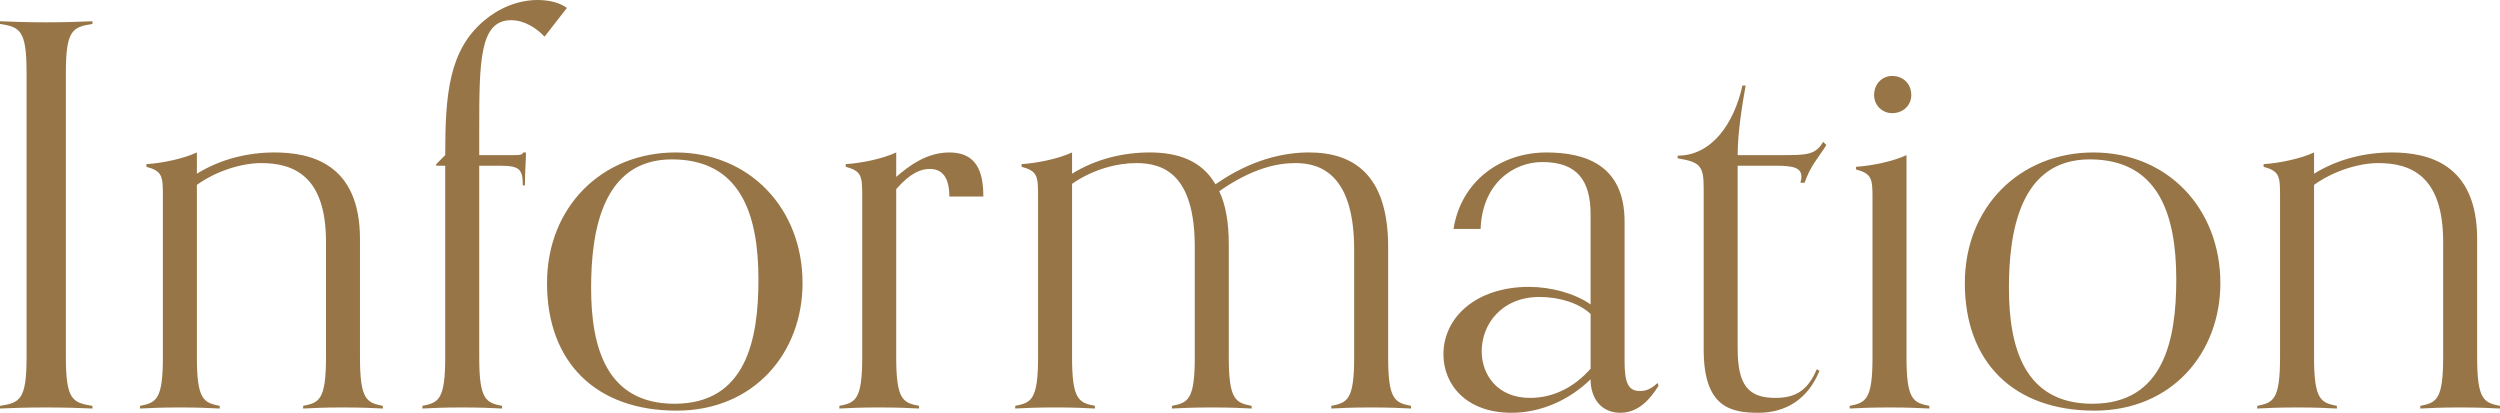
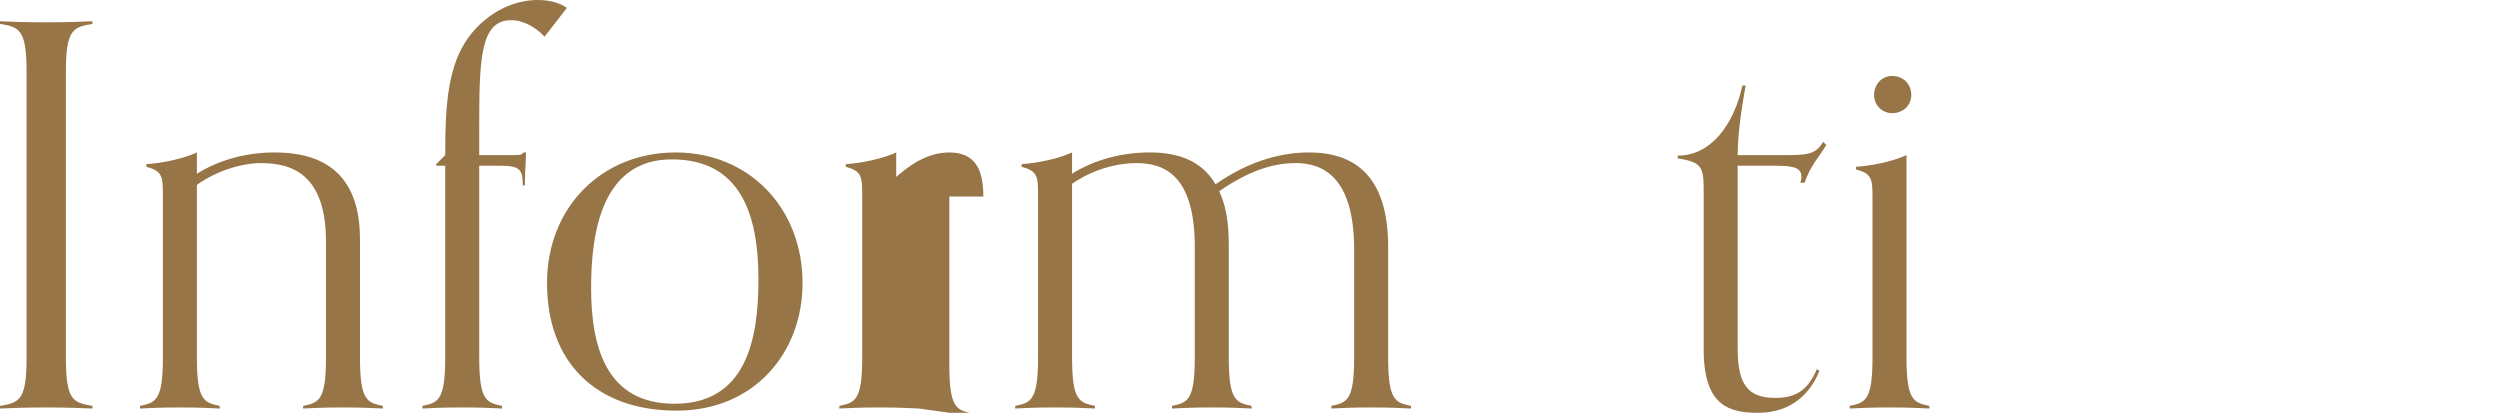
<svg xmlns="http://www.w3.org/2000/svg" id="_レイヤー_2" data-name="レイヤー 2" viewBox="0 0 319.975 52.831">
  <defs>
    <style>
      .cls-1 {
        fill: #977547;
      }
    </style>
  </defs>
  <g id="txt">
    <g>
      <path class="cls-1" d="M11.831,52.287c-1.428-.068-3.604-.137-5.915-.137-2.516,0-4.42.068-5.916.137v-.34c2.517-.408,3.4-.748,3.4-6.188V9.247C3.4,3.808,2.517,3.468,0,3.06v-.34c1.496.068,3.4.136,5.916.136,2.312,0,4.487-.067,5.915-.136v.34c-2.516.408-3.399.748-3.399,6.188v36.513c0,5.439.884,5.779,3.399,6.188v.34Z" />
      <path class="cls-1" d="M48.999,52.287c-1.496-.068-2.584-.137-5.1-.137s-3.604.068-5.1.137v-.34c2.04-.408,2.924-.748,2.924-6.188v-14.822c0-8.432-4.147-10.063-8.296-10.063-2.516,0-5.779,1.021-8.227,2.788v22.098c0,5.439.884,5.779,2.924,6.188v.34c-1.496-.068-2.584-.137-5.1-.137s-3.604.068-5.1.137v-.34c2.04-.408,2.924-.748,2.924-6.188v-20.738c0-2.447-.068-3.127-2.107-3.672v-.34c2.039-.136,4.691-.68,6.459-1.496v2.721c3.06-1.904,6.596-2.721,9.927-2.721,4.556,0,10.947,1.36,10.947,11.084v15.162c0,5.439.884,5.779,2.924,6.188v.34Z" />
      <path class="cls-1" d="M64.26,52.287c-1.496-.068-2.584-.137-5.1-.137s-3.604.068-5.1.137v-.34c2.04-.408,2.924-.748,2.924-6.188v-24.546h-1.156v-.204l1.156-1.156c0-7.818.476-13.395,4.964-17.201,1.835-1.564,4.283-2.652,6.867-2.652,1.632,0,2.924.408,3.739,1.02l-2.855,3.672c-1.02-1.088-2.584-2.107-4.283-2.107-4.012,0-4.08,5.168-4.08,14.074v3.195h4.147c1.088,0,1.292,0,1.496-.34h.34c0,1.156-.136,2.381-.136,4.216h-.272c0-1.972-.34-2.516-2.787-2.516h-2.788v24.546c0,5.439.884,5.779,2.924,6.188v.34Z" />
      <path class="cls-1" d="M70.013,36.24c0-9.791,7.071-16.727,16.454-16.727,9.451,0,16.25,7.14,16.25,16.727,0,8.907-6.188,16.318-16.114,16.318-10.335,0-16.59-6.188-16.59-16.318ZM97.073,35.765c0-8.363-2.312-15.366-11.083-15.366-8.975,0-10.334,9.383-10.334,16.454,0,7.615,1.972,14.822,10.675,14.822,9.179,0,10.742-8.228,10.742-15.91Z" />
-       <path class="cls-1" d="M117.631,52.287c-1.496-.068-2.584-.137-5.1-.137s-3.604.068-5.1.137v-.34c2.04-.408,2.924-.748,2.924-6.188v-20.738c0-2.447-.068-3.127-2.107-3.672v-.34c2.039-.136,4.691-.68,6.459-1.496v3.128c1.496-1.292,3.808-3.128,6.799-3.128,3.536,0,4.352,2.516,4.352,5.645h-4.352c0-2.517-.951-3.536-2.516-3.536-1.088,0-2.447.476-4.283,2.583v21.555c0,5.439.884,5.779,2.924,6.188v.34Z" />
+       <path class="cls-1" d="M117.631,52.287c-1.496-.068-2.584-.137-5.1-.137s-3.604.068-5.1.137v-.34c2.04-.408,2.924-.748,2.924-6.188v-20.738c0-2.447-.068-3.127-2.107-3.672v-.34c2.039-.136,4.691-.68,6.459-1.496v3.128c1.496-1.292,3.808-3.128,6.799-3.128,3.536,0,4.352,2.516,4.352,5.645h-4.352v21.555c0,5.439.884,5.779,2.924,6.188v.34Z" />
      <path class="cls-1" d="M180.595,52.287c-1.496-.068-2.584-.137-5.1-.137s-3.604.068-5.1.137v-.34c2.04-.408,2.924-.748,2.924-6.188v-13.803c0-9.315-4.012-11.083-7.479-11.083-2.312,0-5.508.612-9.791,3.604.816,1.7,1.224,3.944,1.224,6.8v14.482c0,5.439.884,5.779,2.924,6.188v.34c-1.496-.068-2.584-.137-5.1-.137s-3.604.068-5.1.137v-.34c2.04-.408,2.924-.748,2.924-6.188v-14.143c0-9.315-4.012-10.743-7.479-10.743-2.516,0-5.575.815-8.227,2.651v22.234c0,5.439.884,5.779,2.924,6.188v.34c-1.496-.068-2.584-.137-5.1-.137s-3.604.068-5.1.137v-.34c2.04-.408,2.924-.748,2.924-6.188v-20.738c0-2.447-.068-3.127-2.107-3.672v-.34c2.039-.136,4.691-.68,6.459-1.496v2.721c3.06-1.904,6.596-2.721,9.927-2.721,3.604,0,6.663,1.021,8.432,4.08,4.556-3.195,8.771-4.08,11.967-4.08,5.711,0,10.131,2.856,10.131,12.104v14.143c0,5.439.884,5.779,2.924,6.188v.34Z" />
-       <path class="cls-1" d="M212.284,49.363c-1.021,1.632-2.517,3.468-4.896,3.468-2.448,0-3.808-1.836-3.808-4.284-2.652,2.584-6.256,4.284-10.132,4.284-5.779,0-8.703-3.604-8.703-7.479,0-4.76,4.216-8.635,10.947-8.635,2.788,0,5.848.815,7.888,2.243v-11.491c0-4.283-1.632-6.73-6.188-6.73-3.672,0-7.684,2.72-7.888,8.566h-3.468c.952-6.119,6.052-9.791,11.899-9.791,4.896,0,9.995,1.564,9.995,8.84v17.882c0,2.788.476,3.808,1.972,3.808.611,0,1.292-.136,2.243-1.02l.137.34ZM203.581,40.184c-1.429-1.359-3.944-2.176-6.527-2.176-4.896,0-7.411,3.536-7.411,6.936,0,3.061,2.039,5.983,6.187,5.983,3.128,0,5.78-1.495,7.752-3.739v-7.004Z" />
      <path class="cls-1" d="M232.875,47.459c-1.496,3.672-4.352,5.372-7.819,5.372-3.604,0-7.003-.748-7.003-8.091v-20.738c0-2.855-.544-3.264-3.332-3.74v-.34c4.352,0,7.207-4.079,8.295-8.975h.408c-.408,2.312-1.02,5.915-1.02,8.906h5.575c3.264,0,4.352,0,5.371-1.699l.408.408c-1.02,1.632-2.04,2.651-2.788,4.827h-.543c.067-.204.136-.476.136-.748,0-1.155-.952-1.428-3.264-1.428h-4.896v23.39c0,4.691,1.359,6.323,4.827,6.323,2.584,0,4.147-.952,5.304-3.671l.34.203Z" />
      <path class="cls-1" d="M246.938,52.287c-1.496-.068-2.584-.137-5.1-.137s-3.604.068-5.1.137v-.34c2.04-.408,2.924-.748,2.924-6.188v-20.398c0-2.447-.068-3.127-2.107-3.672v-.34c2.039-.136,4.691-.68,6.459-1.496v25.906c0,5.439.884,5.779,2.924,6.188v.34ZM242.178,14.482c-1.292,0-2.312-1.02-2.312-2.312,0-1.428,1.02-2.448,2.312-2.448,1.428,0,2.447,1.021,2.447,2.448,0,1.292-1.02,2.312-2.447,2.312Z" />
-       <path class="cls-1" d="M251.48,36.24c0-9.791,7.071-16.727,16.454-16.727,9.451,0,16.25,7.14,16.25,16.727,0,8.907-6.188,16.318-16.114,16.318-10.335,0-16.59-6.188-16.59-16.318ZM278.541,35.765c0-8.363-2.312-15.366-11.082-15.366-8.976,0-10.336,9.383-10.336,16.454,0,7.615,1.973,14.822,10.676,14.822,9.179,0,10.742-8.228,10.742-15.91Z" />
-       <path class="cls-1" d="M319.975,52.287c-1.496-.068-2.584-.137-5.1-.137s-3.604.068-5.1.137v-.34c2.04-.408,2.924-.748,2.924-6.188v-14.822c0-8.432-4.147-10.063-8.295-10.063-2.517,0-5.78,1.021-8.228,2.788v22.098c0,5.439.884,5.779,2.924,6.188v.34c-1.496-.068-2.584-.137-5.1-.137s-3.604.068-5.1.137v-.34c2.04-.408,2.924-.748,2.924-6.188v-20.738c0-2.447-.068-3.127-2.108-3.672v-.34c2.04-.136,4.692-.68,6.46-1.496v2.721c3.06-1.904,6.595-2.721,9.927-2.721,4.556,0,10.947,1.36,10.947,11.084v15.162c0,5.439.884,5.779,2.924,6.188v.34Z" />
    </g>
  </g>
</svg>